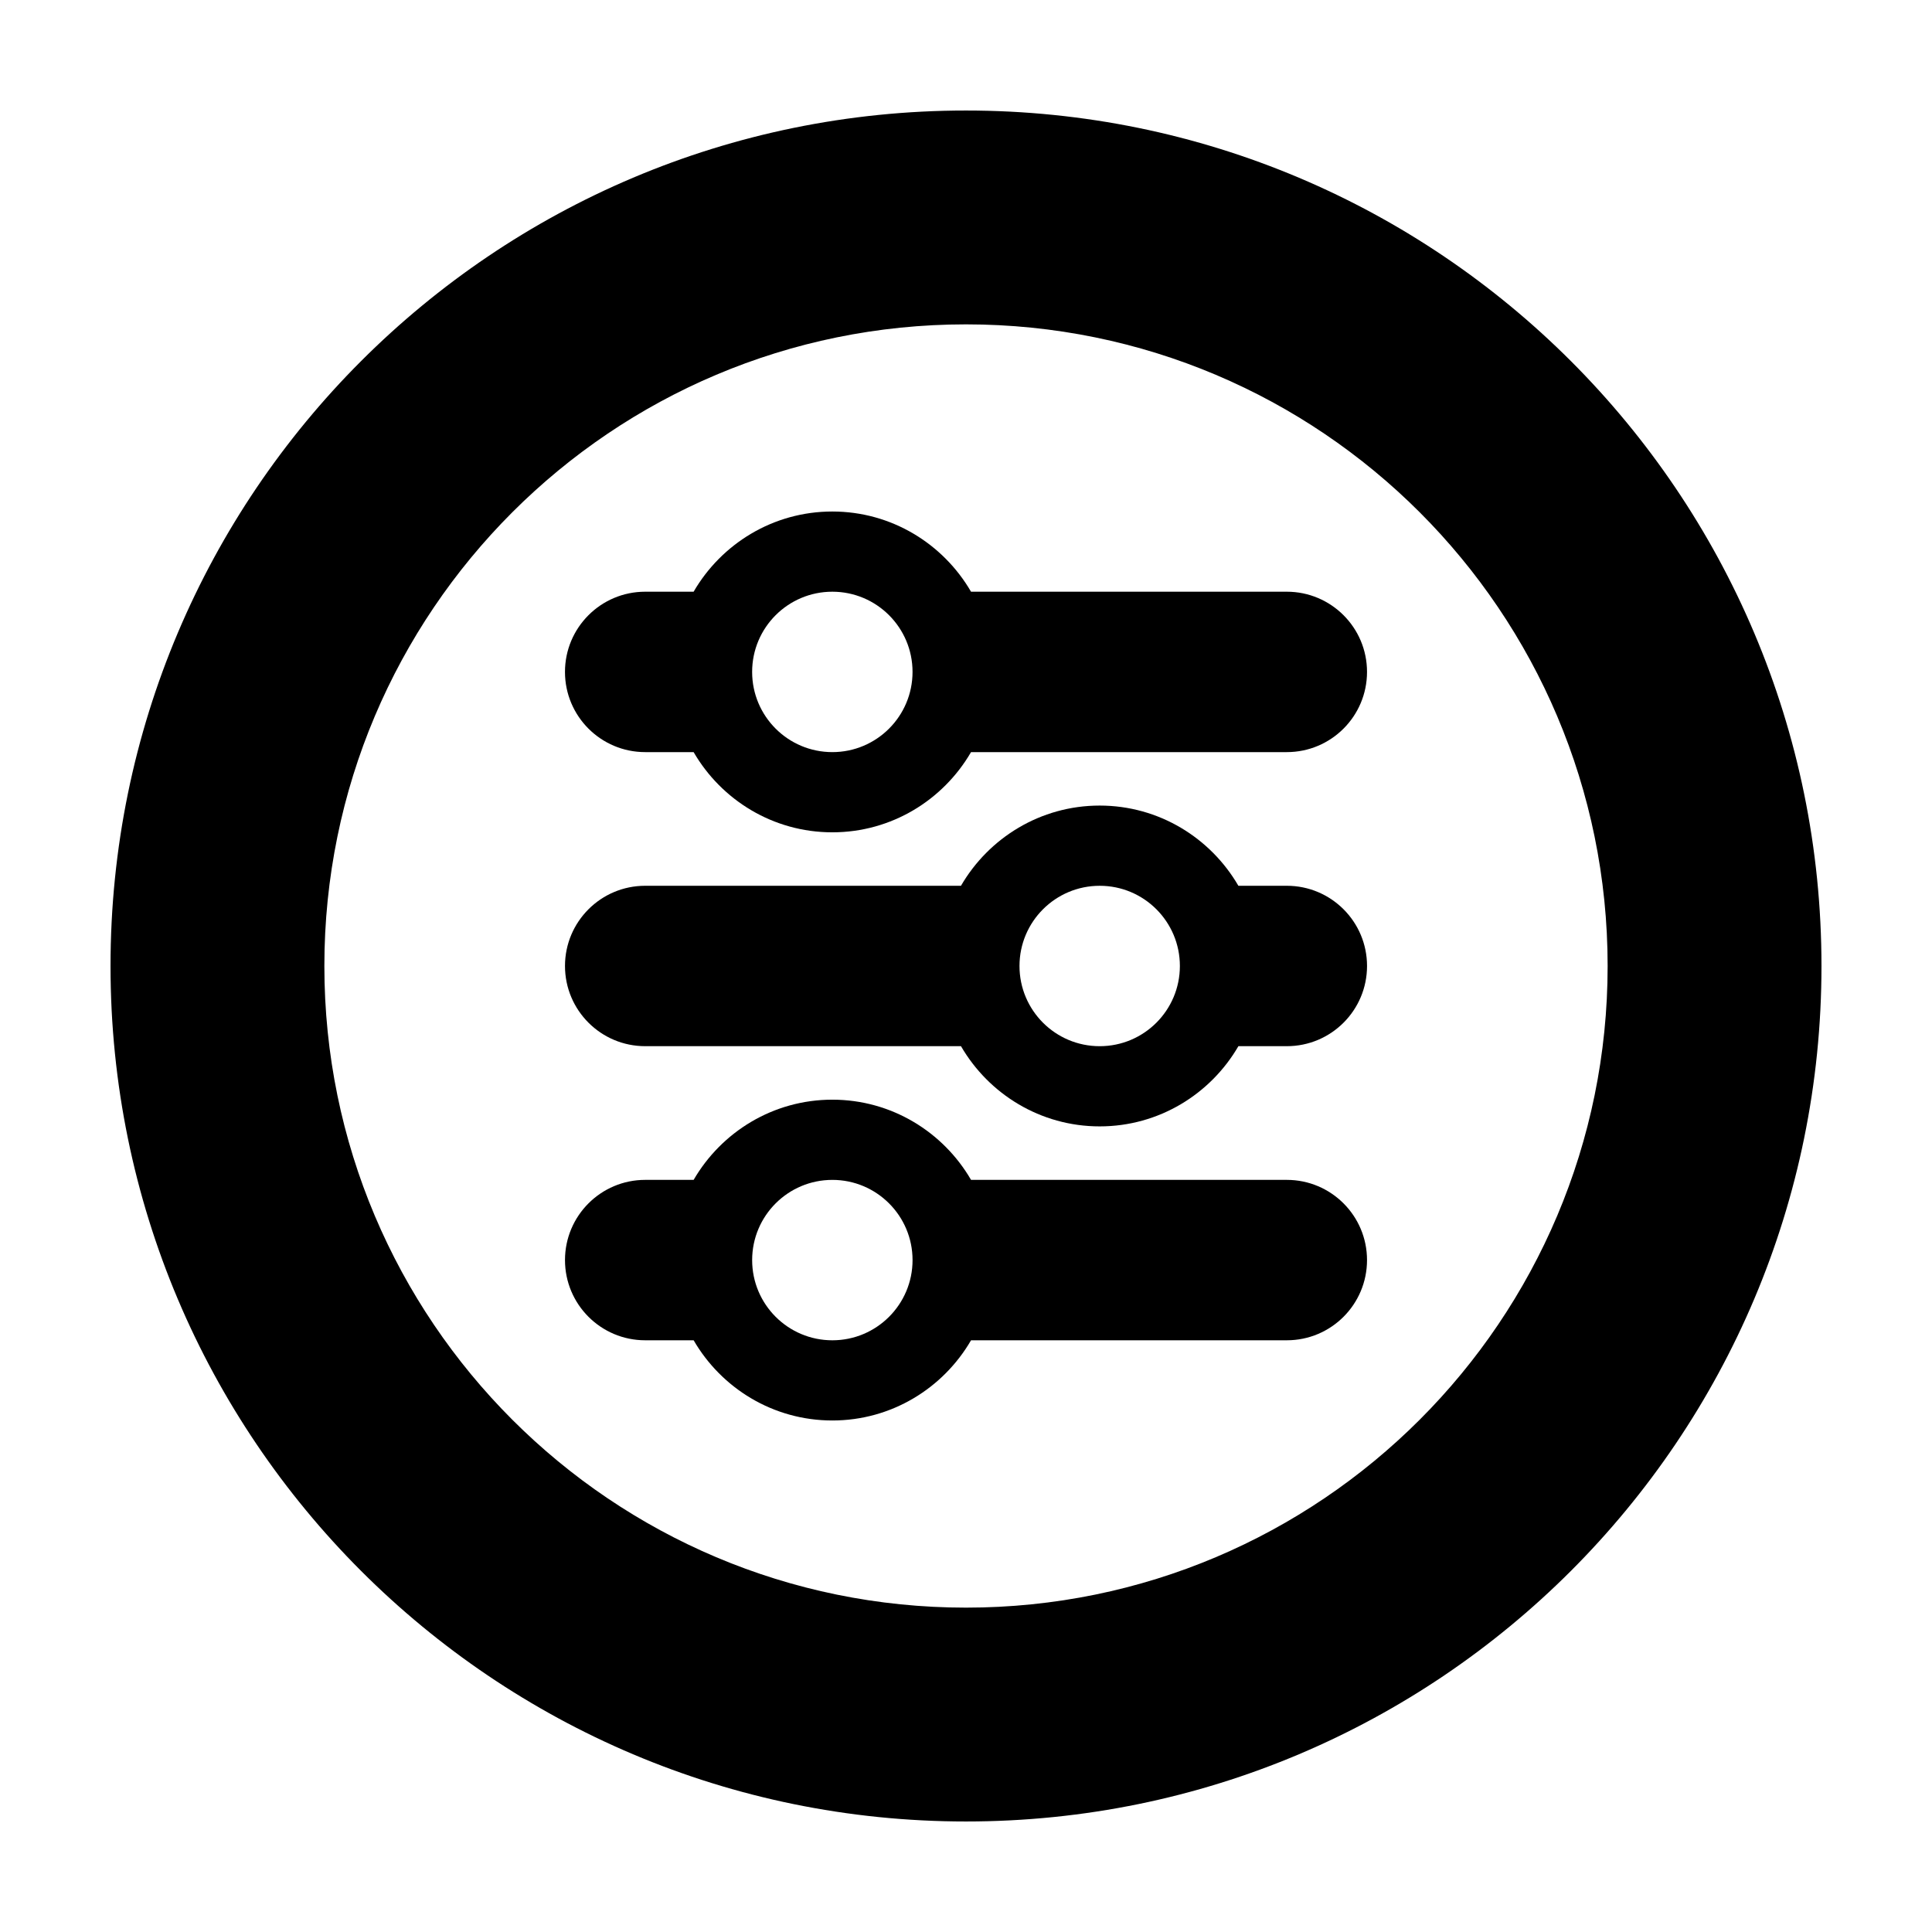
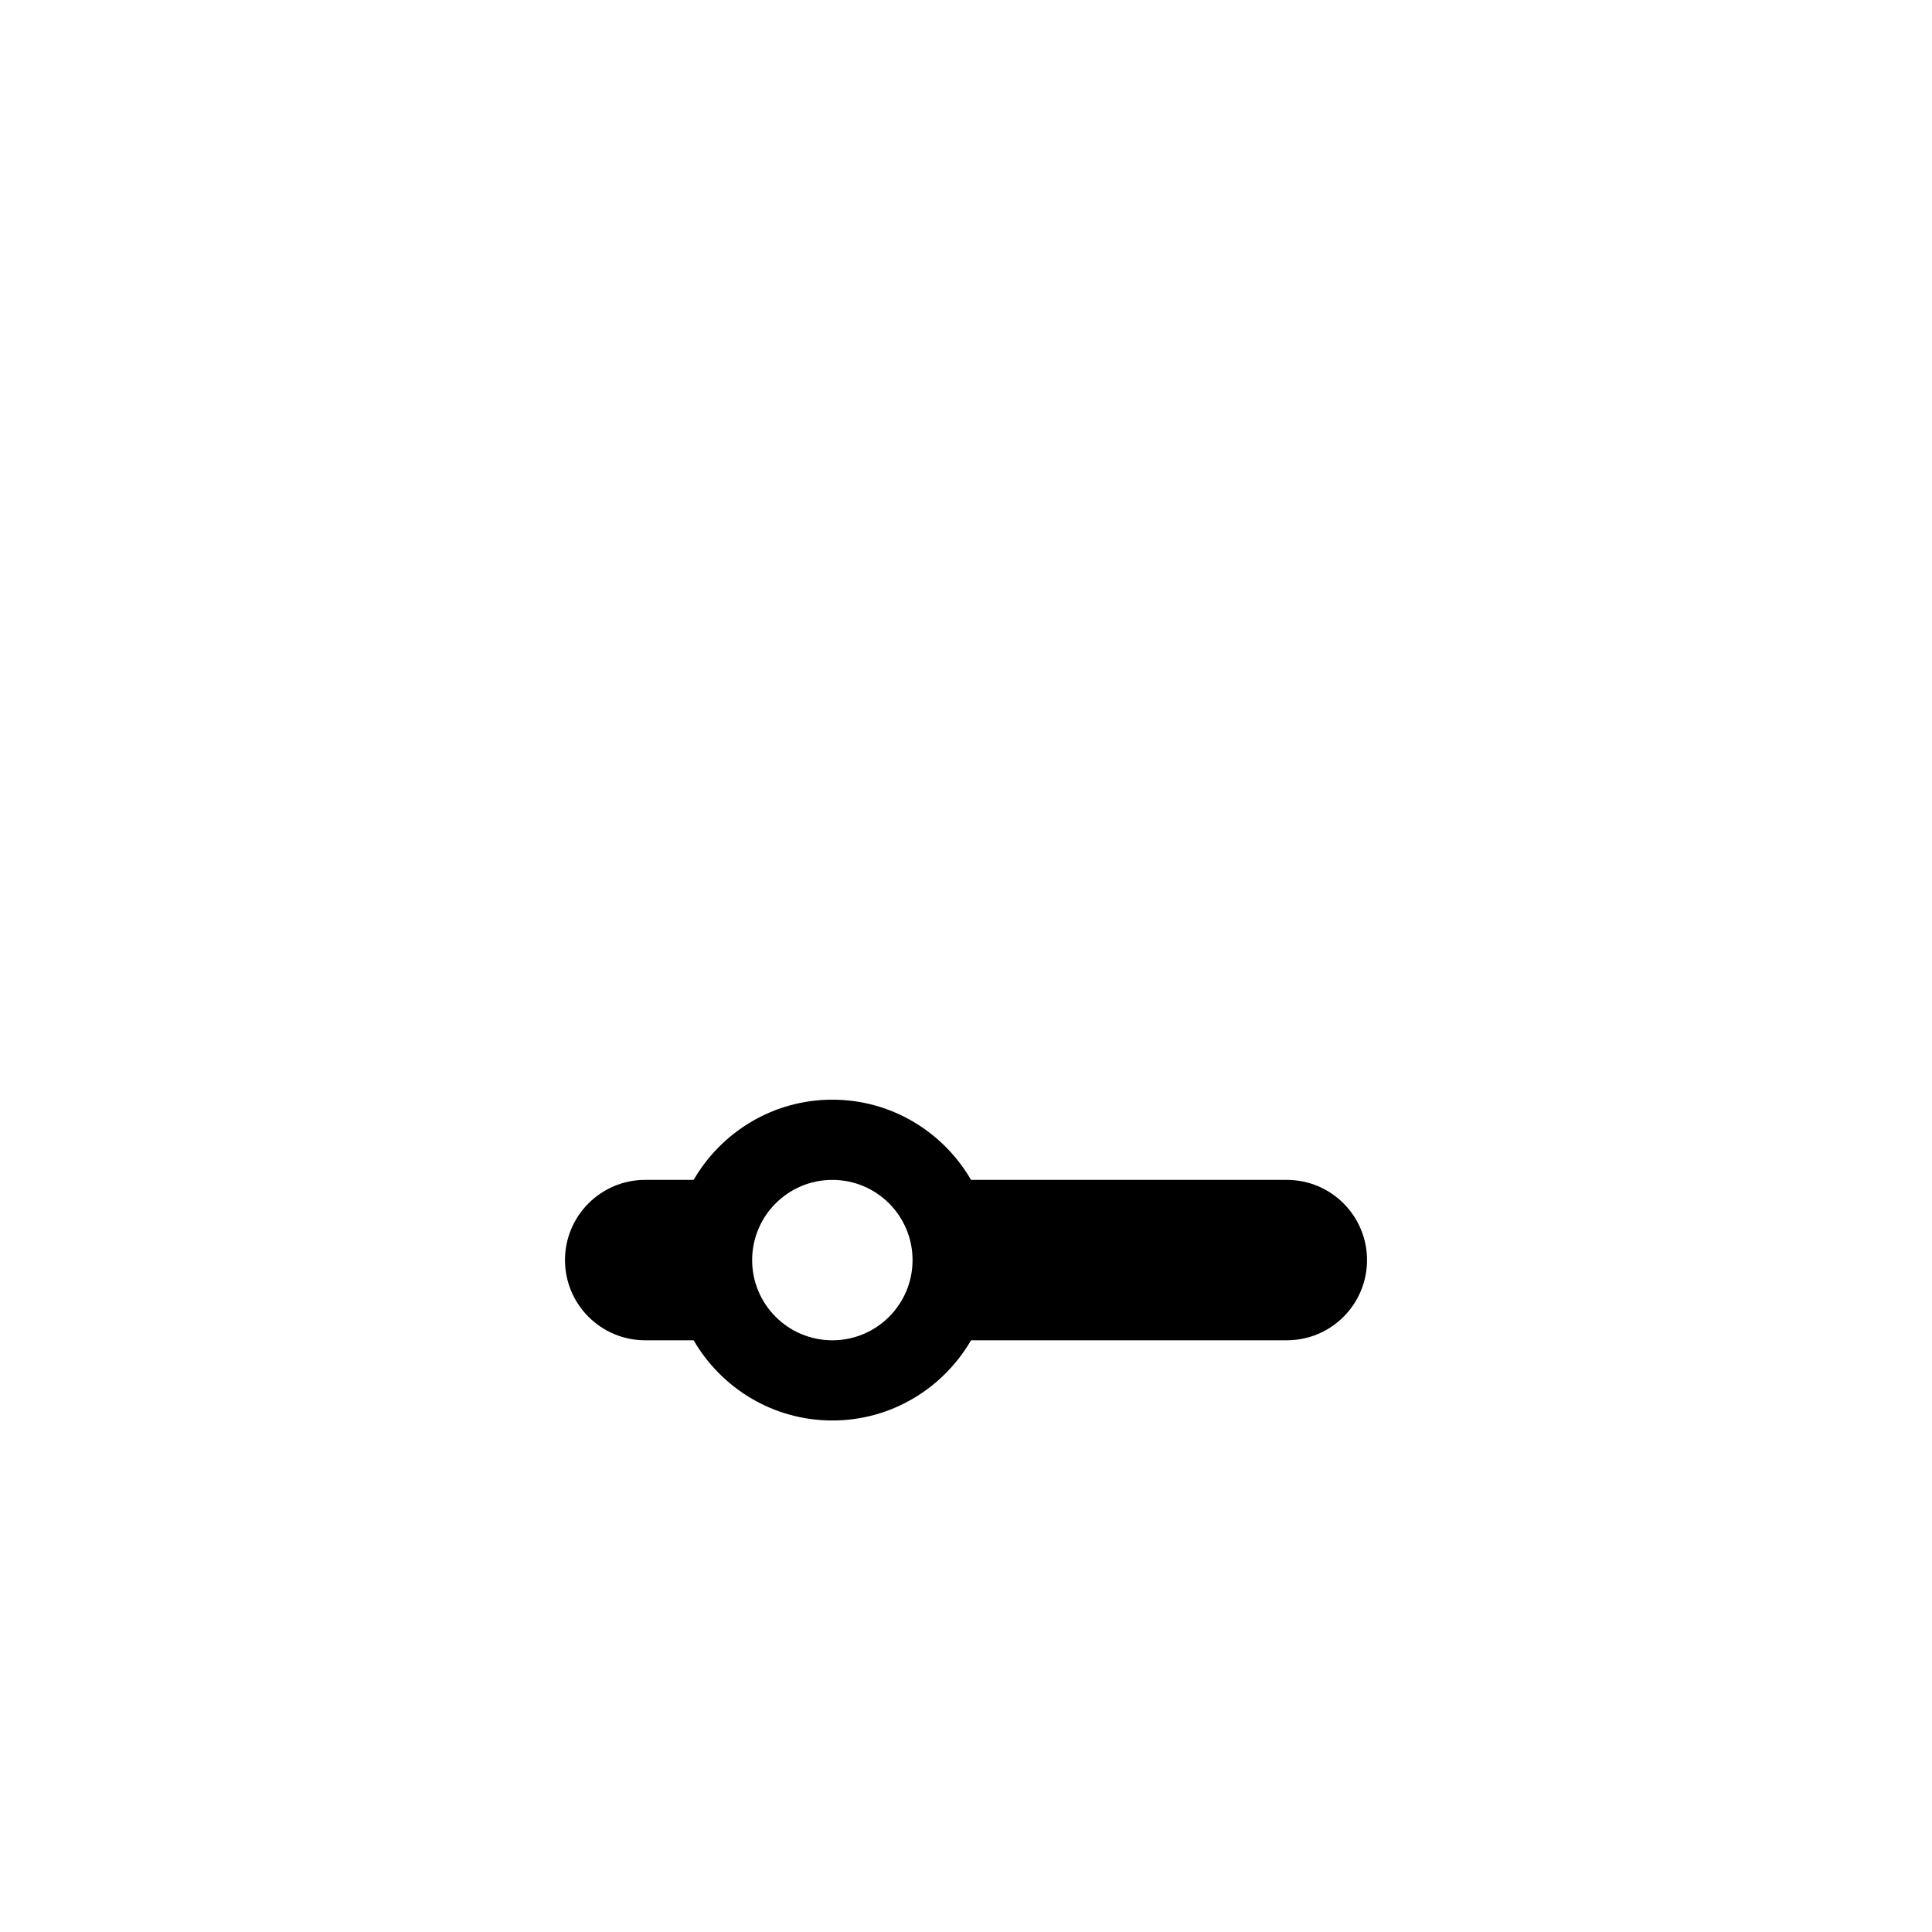
<svg xmlns="http://www.w3.org/2000/svg" fill="#000000" width="800px" height="800px" version="1.1" viewBox="144 144 512 512">
  <g>
-     <path d="m400 173.29c-125.21 0-226.71 101.5-226.71 226.71 0 125.21 101.5 226.71 226.71 226.71s226.71-101.5 226.71-226.71c-0.004-125.21-101.5-226.71-226.71-226.71zm0 396.75c-93.91 0-170.04-76.125-170.04-170.04-0.004-93.91 76.125-170.04 170.04-170.04s170.04 76.129 170.04 170.04-76.125 170.04-170.04 170.04z" />
    <path d="m485.02 456.68h-83.684c-7.367-12.688-21.062-21.254-36.758-21.254-15.695 0-29.391 8.57-36.758 21.254h-12.836c-11.738 0-21.254 9.516-21.254 21.254 0 11.738 9.516 21.254 21.254 21.254h12.836c7.367 12.688 21.062 21.254 36.758 21.254 15.695 0 29.391-8.57 36.758-21.254h83.684c11.738 0 21.254-9.516 21.254-21.254 0.004-11.734-9.516-21.254-21.254-21.254zm-99.184 21.258c0 11.738-9.516 21.254-21.254 21.254s-21.254-9.516-21.254-21.254c0-11.738 9.516-21.254 21.254-21.254 11.734-0.004 21.254 9.516 21.254 21.254z" />
-     <path d="m485.02 378.74h-12.836c-7.367-12.688-21.062-21.254-36.758-21.254s-29.391 8.57-36.758 21.254h-83.684c-11.738 0-21.254 9.516-21.254 21.254 0 11.738 9.516 21.254 21.254 21.254h83.688c7.367 12.688 21.062 21.254 36.758 21.254 15.695 0 29.391-8.57 36.758-21.254h12.836c11.738 0 21.254-9.516 21.254-21.254 0.004-11.738-9.52-21.254-21.258-21.254zm-28.34 21.258c0 11.738-9.516 21.254-21.254 21.254s-21.25-9.516-21.25-21.254 9.516-21.254 21.254-21.254c11.738-0.004 21.25 9.512 21.25 21.254z" />
-     <path d="m485.02 300.81h-83.688c-7.367-12.688-21.062-21.254-36.758-21.254-15.695 0-29.391 8.57-36.758 21.254h-12.836c-11.738 0-21.254 9.516-21.254 21.254s9.516 21.254 21.254 21.254h12.836c7.367 12.688 21.062 21.254 36.758 21.254 15.695 0 29.391-8.57 36.758-21.254h83.688c11.738 0 21.254-9.516 21.254-21.254 0.004-11.738-9.516-21.254-21.254-21.254zm-99.188 21.254c0 11.738-9.516 21.254-21.254 21.254s-21.254-9.516-21.254-21.254 9.516-21.254 21.254-21.254 21.254 9.516 21.254 21.254z" />
  </g>
</svg>